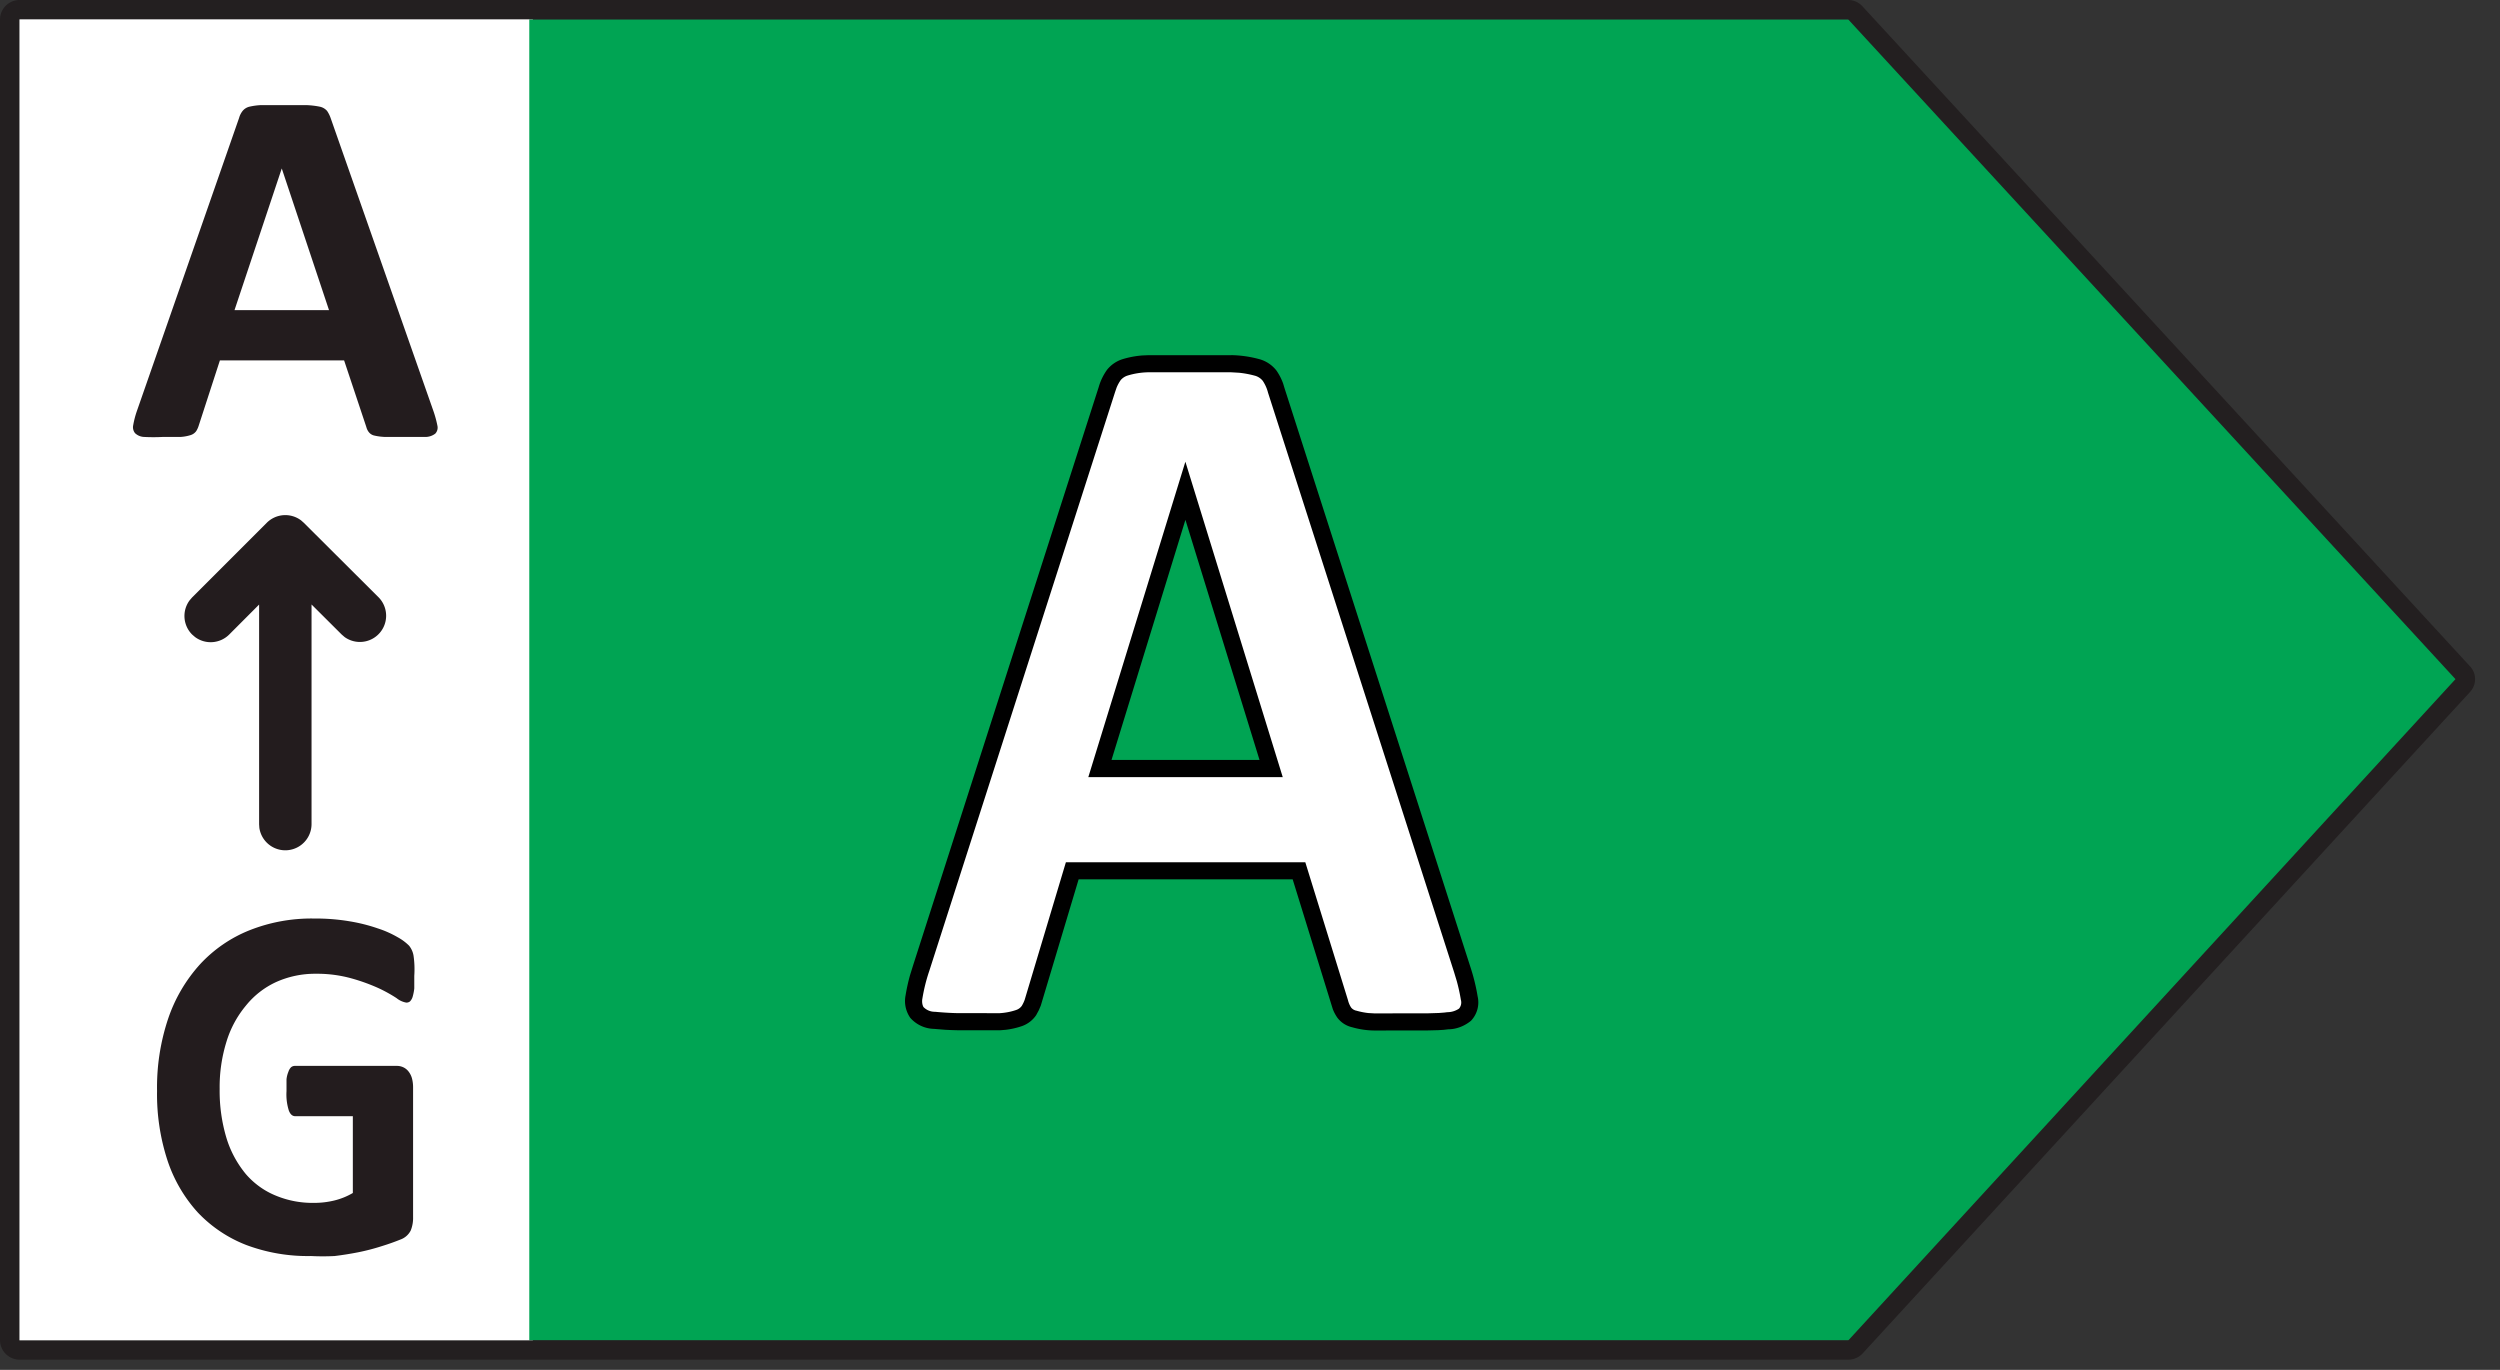
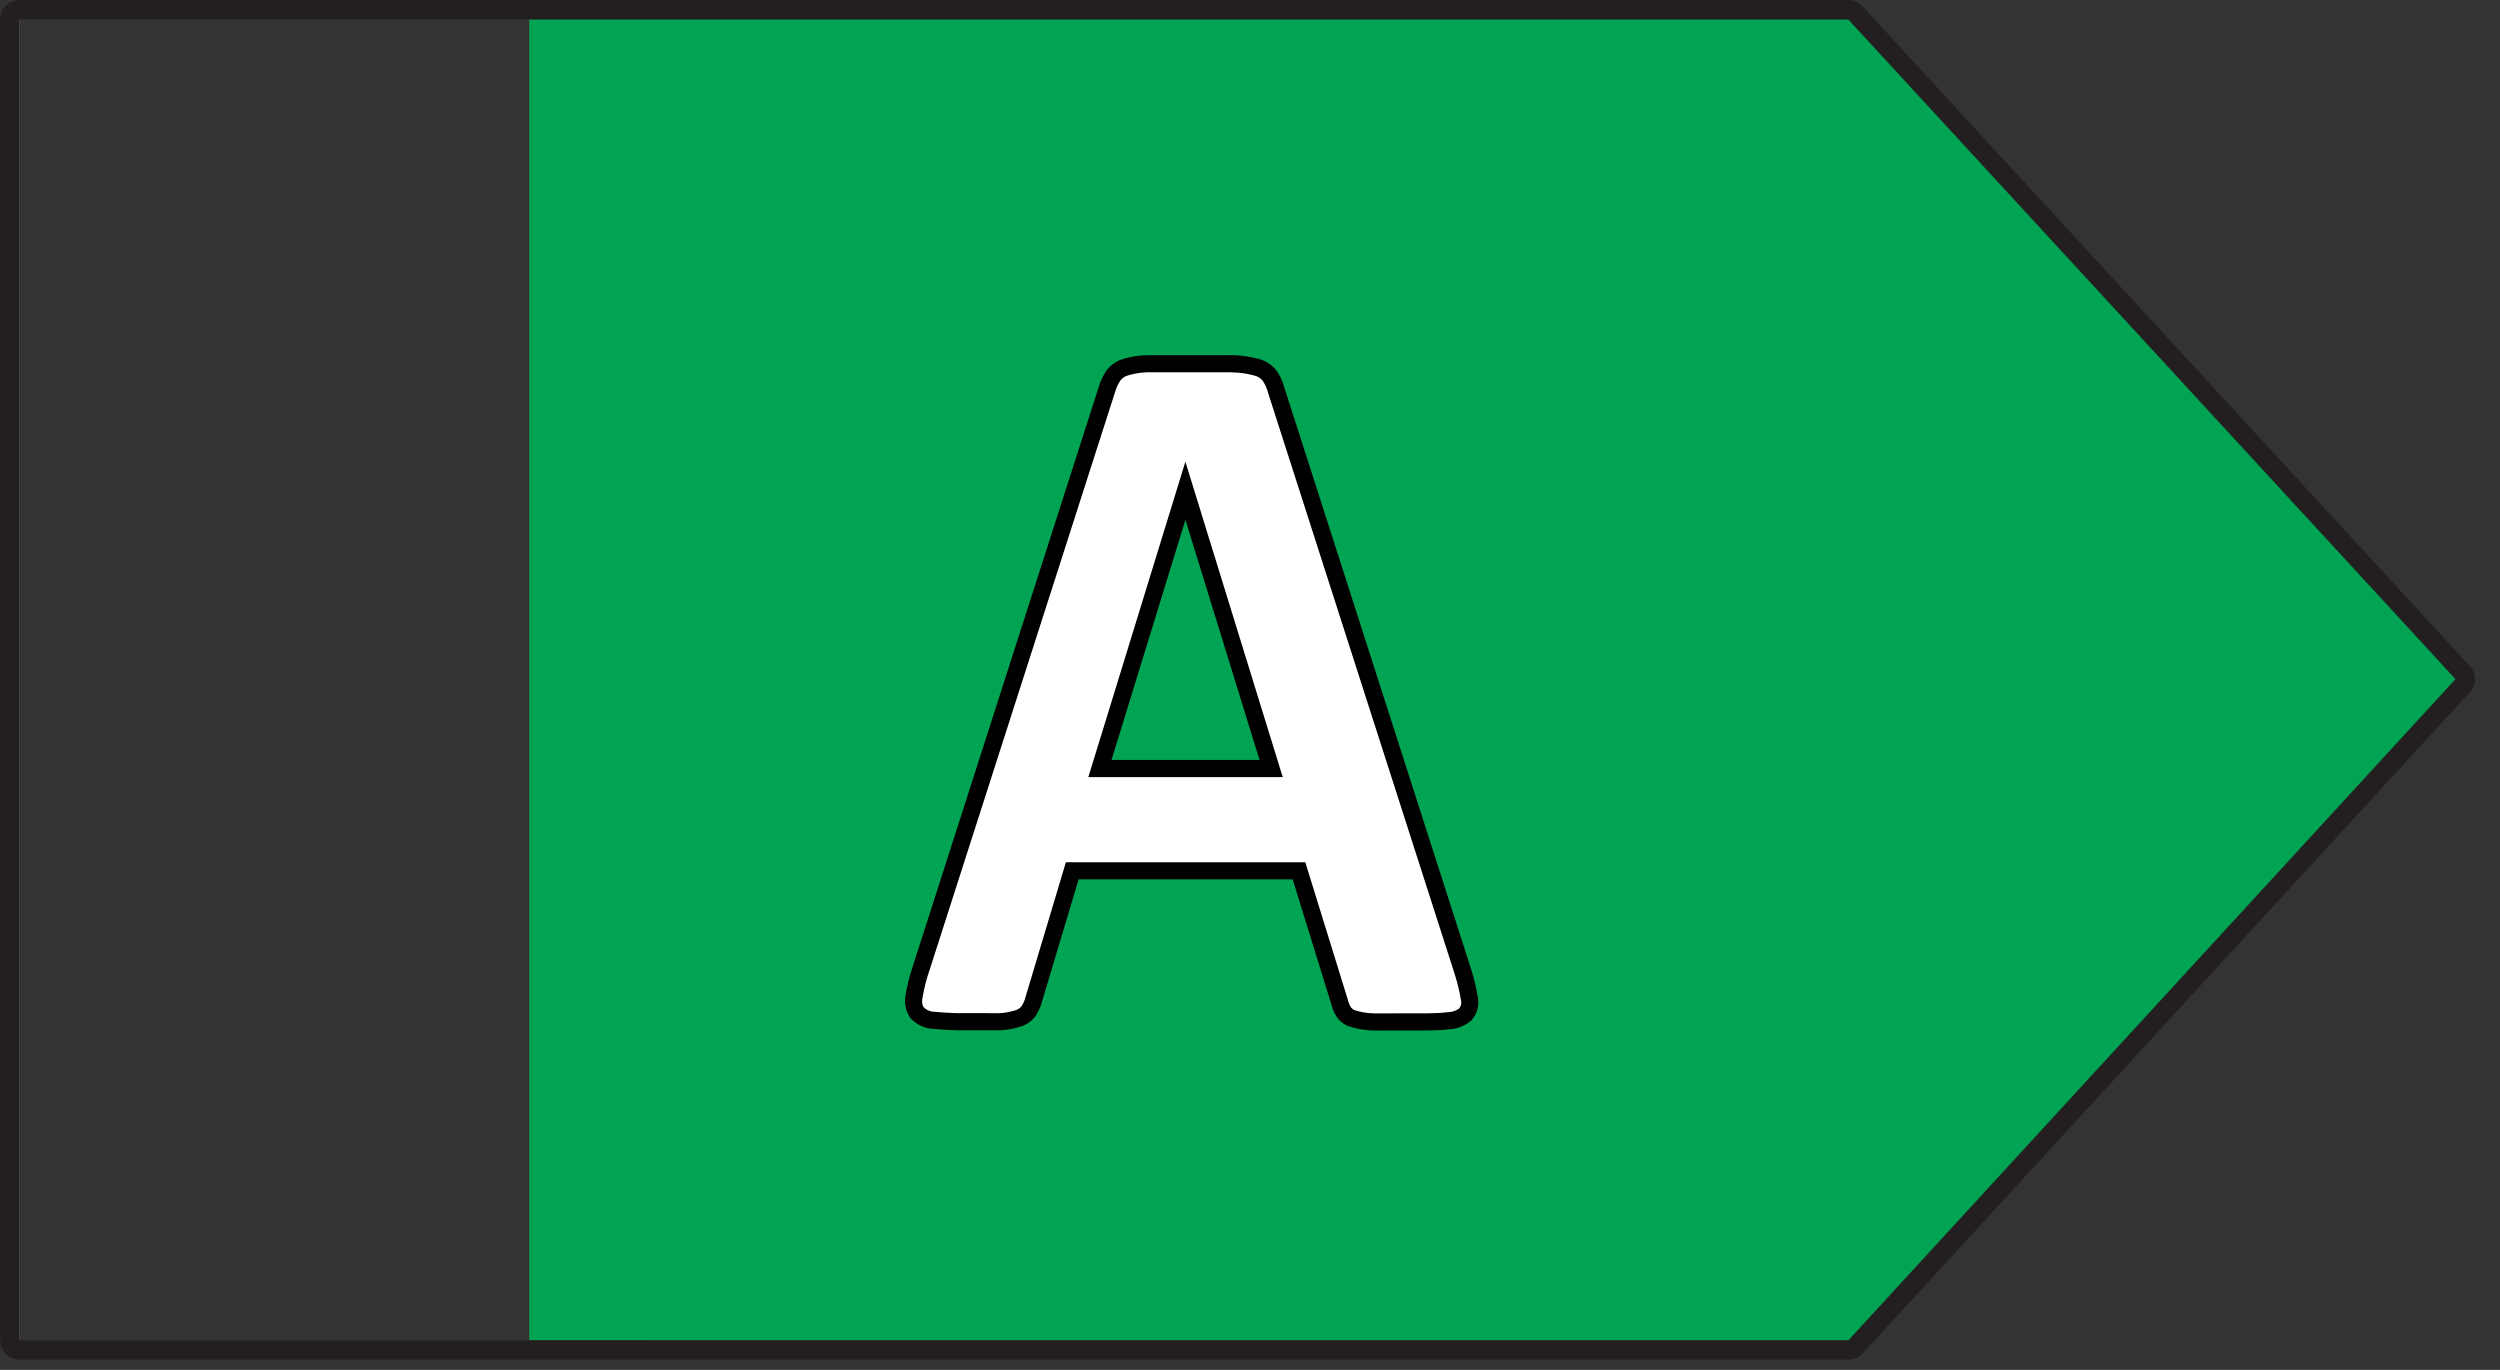
<svg xmlns="http://www.w3.org/2000/svg" viewBox="0 0 73 40">
  <rect x="0" y="0" width="73" height="40" fill="#333333" stroke="none" />
  <g fill="none" fill-rule="evenodd">
-     <path fill="#FFF" d="M.56 0h15v39.2h-15z" />
+     <path fill="#FFF" d="M.56 0v39.2h-15z" />
    <path fill="#00a453" fill-rule="nonzero" d="M54.352.566H15.455v38.572h38.897L72.09 19.855z" />
    <path fill="#231F20" fill-rule="nonzero" d="M53.978 0H.572A.572.572 0 000 .572v38.566a.574.574 0 00.572.565h53.4a.582.582 0 00.41-.175l17.737-19.316a.55.55 0 00-.008-.77L54.387.188A.562.562 0 0053.978 0zM.572.565h53.394L71.7 19.831 53.97 39.14.572 39.138a.007.007 0 01-.007-.007V.572C.565.57.57.565.572.565z" />
    <g fill-rule="nonzero">
      <path fill="#FFF" d="M42.717 28.317c.092.275.16.556.207.842.04.162 0 .335-.11.462a.848.848 0 01-.531.193c-.255 0-.607.034-1.049.034h-1.082c-.201-.003-.4-.033-.593-.09a.49.49 0 01-.283-.179 1.076 1.076 0 01-.138-.31l-1.207-3.855h-6.62l-1.118 3.73a1.131 1.131 0 01-.145.346.586.586 0 01-.282.22c-.18.063-.369.1-.56.11h-.95a8.966 8.966 0 01-.98-.04.69.69 0 01-.49-.214.614.614 0 01-.096-.476c.046-.277.115-.549.207-.814l5.434-16.917a1.38 1.38 0 01.193-.407.62.62 0 01.345-.235c.224-.067.456-.102.69-.103h2.393c.251.003.501.038.745.103a.641.641 0 01.379.242c.092.134.16.283.2.441l5.441 16.917zm-8.09-13.986l-2.51 8.103h5l-2.49-8.103z" />
      <path fill="#000" d="M35.956 10.37c.27.005.538.043.792.111a.949.949 0 01.527.343c.082.119.147.248.193.377l.039.13 5.427 16.9c.095.288.167.582.212.86a.778.778 0 01-.194.716c-.194.16-.437.248-.656.248l-.141.016-.156.01-.313.008-1.559.002a2.437 2.437 0 01-.643-.095.747.747 0 01-.435-.282c-.055-.08-.1-.165-.132-.25l-1.171-3.787h-6.25l-1.105 3.687-.06.14-.076.14a.84.84 0 01-.408.316c-.153.053-.312.09-.478.11l-.169.014h-.942a9.156 9.156 0 01-.665-.015l-.32-.026a.95.95 0 01-.692-.321.857.857 0 01-.138-.659c.032-.196.075-.39.128-.581l.088-.283 5.425-16.902c.049-.172.126-.334.237-.493a.94.94 0 01.47-.32c.184-.055.374-.09.566-.105l.193-.008h2.406zm-.004.5h-2.399c-.21.002-.418.033-.62.094a.434.434 0 00-.21.137c-.047.068-.087.14-.119.219l-.042.122-5.429 16.915c-.087.256-.153.52-.199.798-.02.098 0 .2.033.252a.457.457 0 00.333.137c.211.02.423.034.635.039l1.252.002c.17-.01.337-.042.492-.096a.331.331 0 00.156-.116.975.975 0 00.087-.183l1.202-4.012h6.991l1.246 4.027c.019.08.053.157.092.215a.257.257 0 00.155.092c.114.033.231.056.348.069l.175.01 1.565-.002.322-.01.164-.013.078-.01a.613.613 0 00.344-.105.28.28 0 00.053-.259 5.303 5.303 0 00-.118-.54l-.08-.265-5.432-16.919a1.125 1.125 0 00-.154-.347.445.445 0 00-.248-.155 2.793 2.793 0 00-.448-.082l-.225-.013zm-4.173 11.821l2.834-9.209 2.843 9.21h-5.677zm2.835-7.512l-2.158 7.012h4.322l-2.164-7.012z" />
    </g>
    <g fill="#231C1E" fill-rule="nonzero">
-       <path d="M12.097 28.497v.365a1.434 1.434 0 01-.049.248.331.331 0 01-.076.131.166.166 0 01-.11.035.62.62 0 01-.283-.131 4.241 4.241 0 00-.524-.29 5.517 5.517 0 00-.78-.283 3.731 3.731 0 00-1.054-.138c-.4-.004-.795.079-1.159.242a2.441 2.441 0 00-.883.69 3.007 3.007 0 00-.565 1.048 4.455 4.455 0 00-.2 1.38c-.007.487.06.973.2 1.44.117.384.31.74.565 1.049.237.274.534.49.87.627.353.147.733.22 1.117.214.2.001.398-.022.593-.069.191-.046.375-.12.544-.22v-2.242H8.621c-.083 0-.145-.055-.187-.165a1.559 1.559 0 01-.068-.566v-.345a.786.786 0 01.055-.22.331.331 0 01.076-.131.172.172 0 01.11-.042h2.98a.441.441 0 01.192.042c.06.029.112.071.152.124a.566.566 0 01.097.193c.023.085.034.173.034.262v3.793a.98.98 0 01-.069.393.538.538 0 01-.296.262 6.686 6.686 0 01-.545.193 6.279 6.279 0 01-.69.18 9.472 9.472 0 01-.69.11c-.23.012-.46.012-.69 0a5.11 5.11 0 01-1.896-.324 3.883 3.883 0 01-1.414-.952 4.234 4.234 0 01-.882-1.517 6.207 6.207 0 01-.304-2.028 6.31 6.31 0 01.324-2.11 4.531 4.531 0 01.924-1.58c.402-.437.897-.779 1.449-1a4.903 4.903 0 011.89-.344c.348-.003.697.024 1.04.082.28.046.554.115.821.207.205.066.401.154.587.262.119.065.228.147.324.242a.628.628 0 01.13.29c.029.196.035.395.022.593zM8.786 15.19l.085.075 2.187 2.18a.766.766 0 01-.995 1.157l-.086-.074-.88-.877v6.418a.766.766 0 01-1.524.104l-.007-.104v-6.416l-.873.875a.766.766 0 01-.997.074l-.086-.074a.766.766 0 01-.074-.997l.074-.086 2.18-2.18a.766.766 0 01.996-.074zM12.655 12c.049.14.088.283.117.428a.255.255 0 01-.062.234.476.476 0 01-.29.097h-1.165a1.634 1.634 0 01-.33-.042.276.276 0 01-.153-.096.393.393 0 01-.075-.152l-.649-1.945H6.421l-.614 1.89a.69.69 0 01-.076.172.317.317 0 01-.159.117c-.098.031-.2.05-.303.056h-.524a5.18 5.18 0 01-.531 0 .407.407 0 01-.27-.11.276.276 0 01-.054-.235c.025-.143.062-.284.11-.42l2.98-8.546a.58.58 0 01.103-.207.366.366 0 01.193-.124c.118-.027.238-.044.358-.048H8.938c.137.005.273.02.407.048a.38.38 0 01.207.124.876.876 0 01.103.207l3 8.552zM8.228 4.917l-1.38 4.138h2.759l-1.38-4.138z" />
-     </g>
+       </g>
  </g>
</svg>